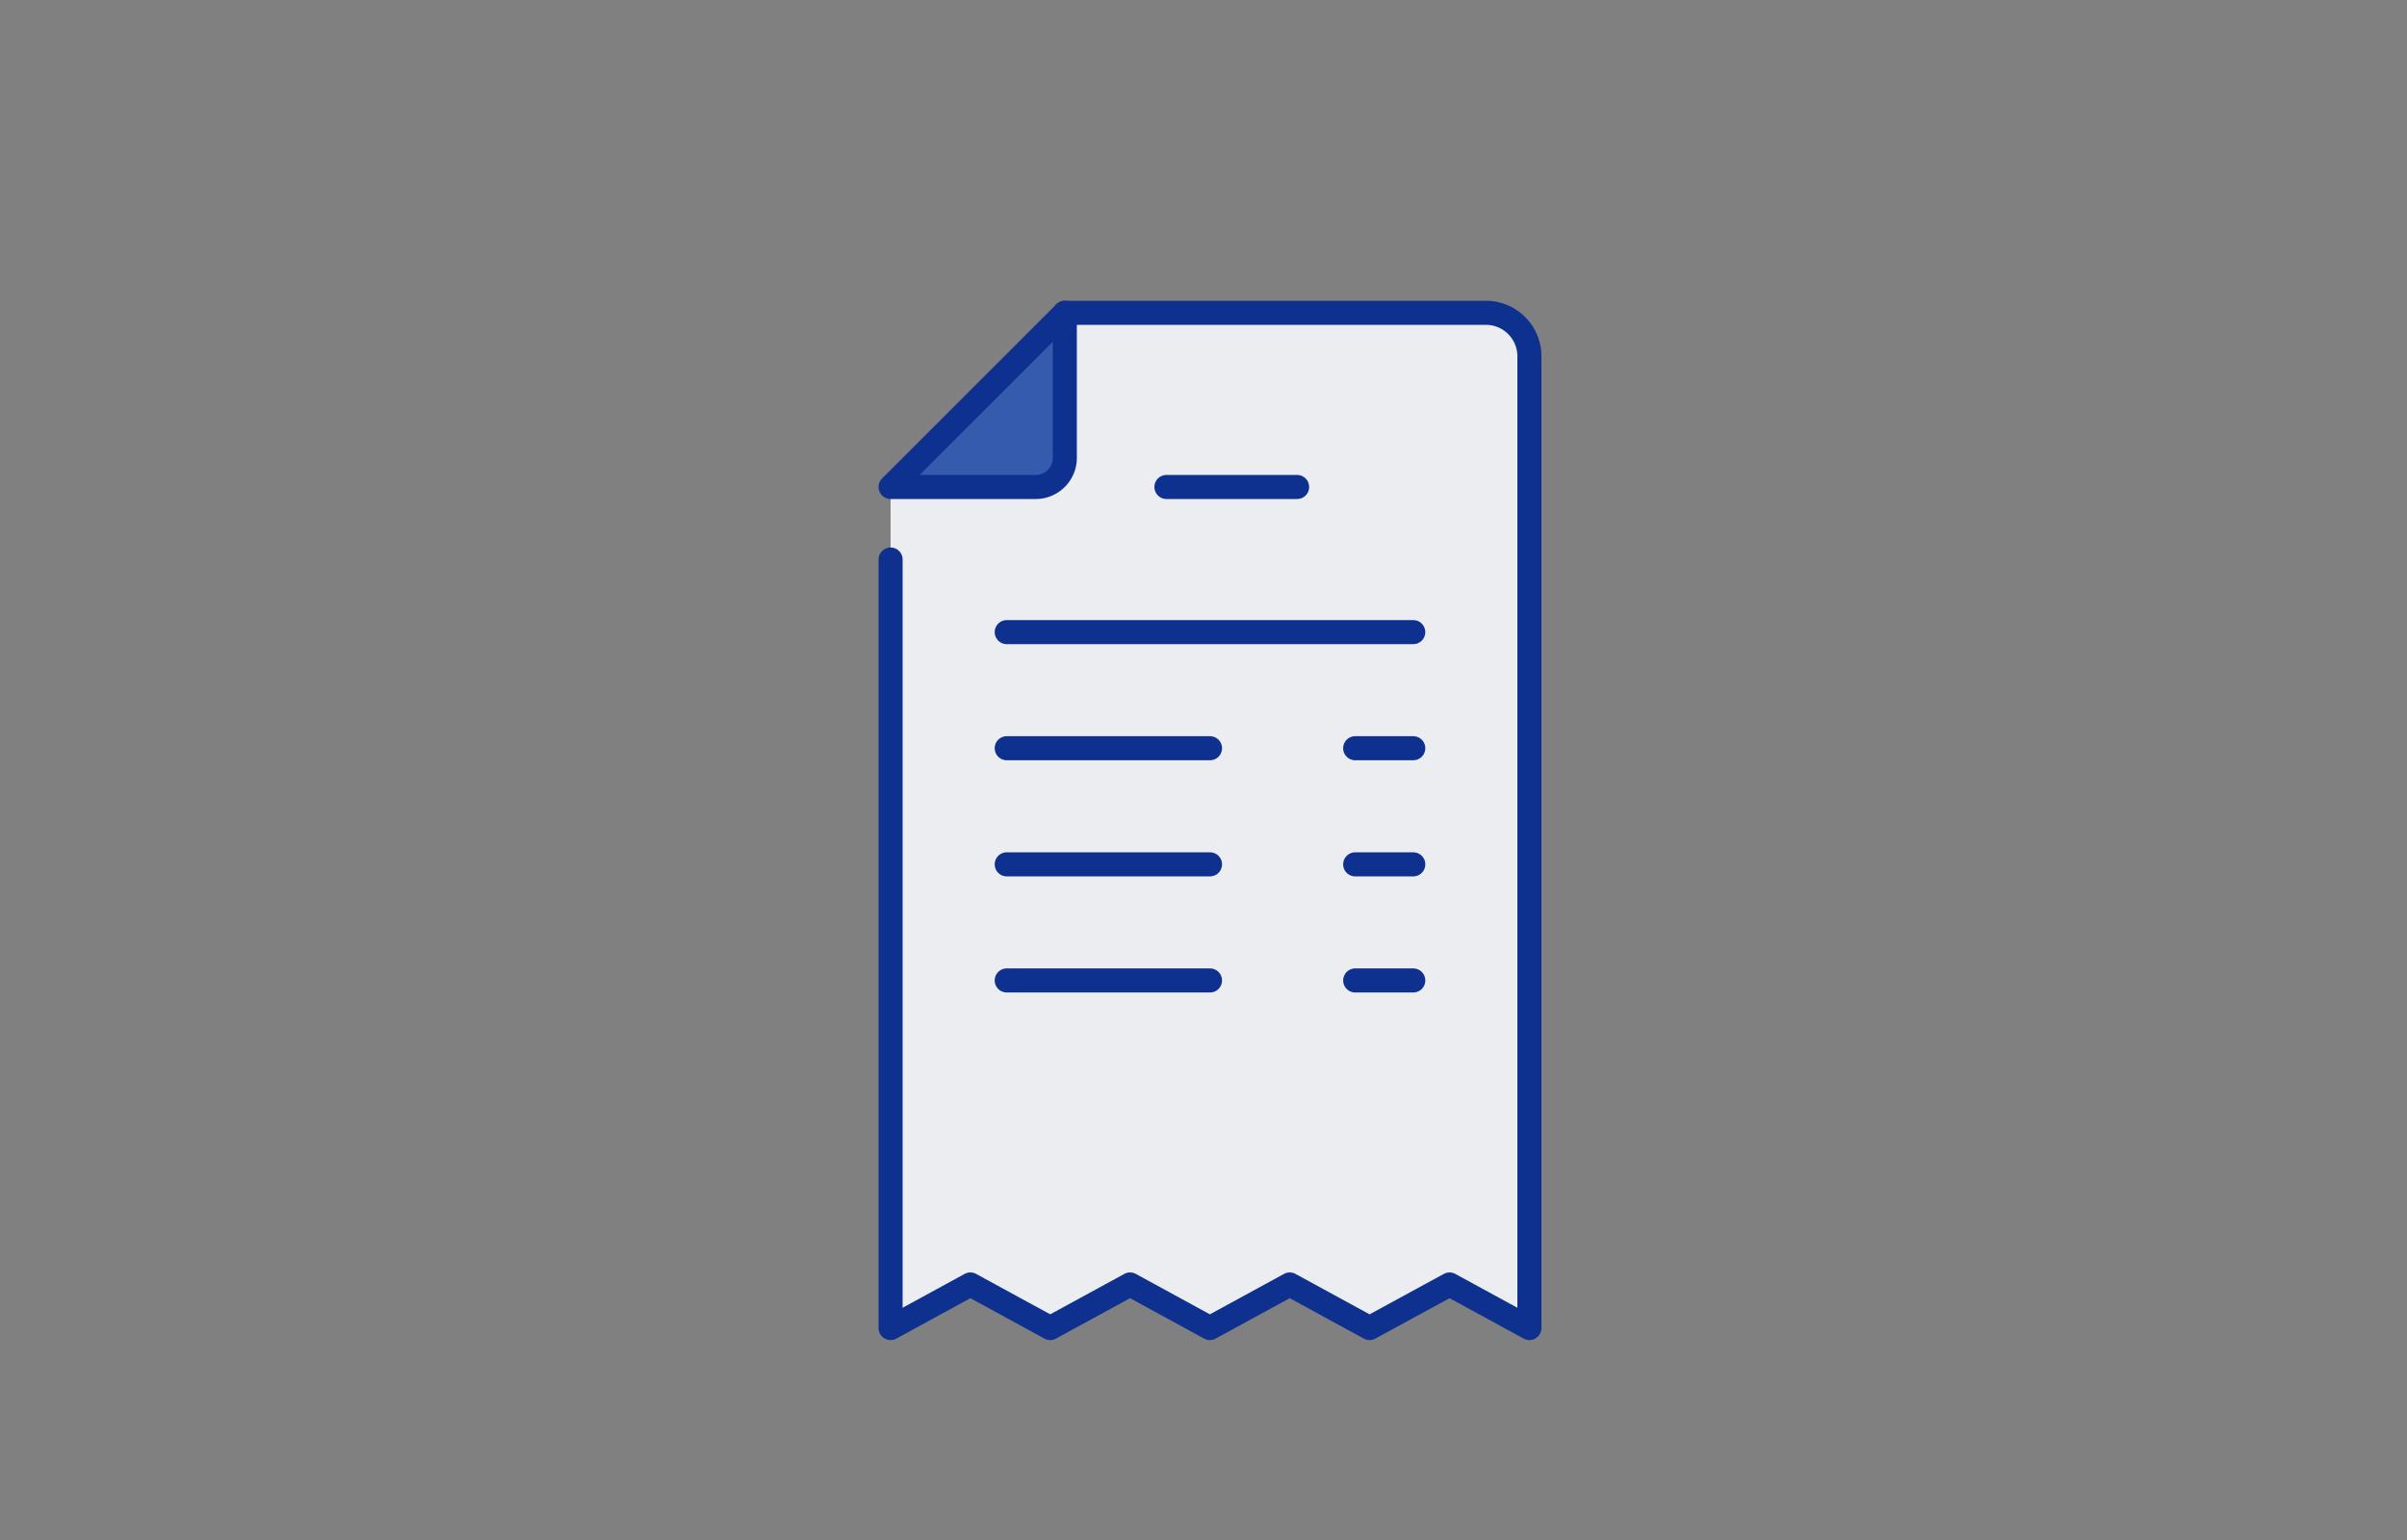
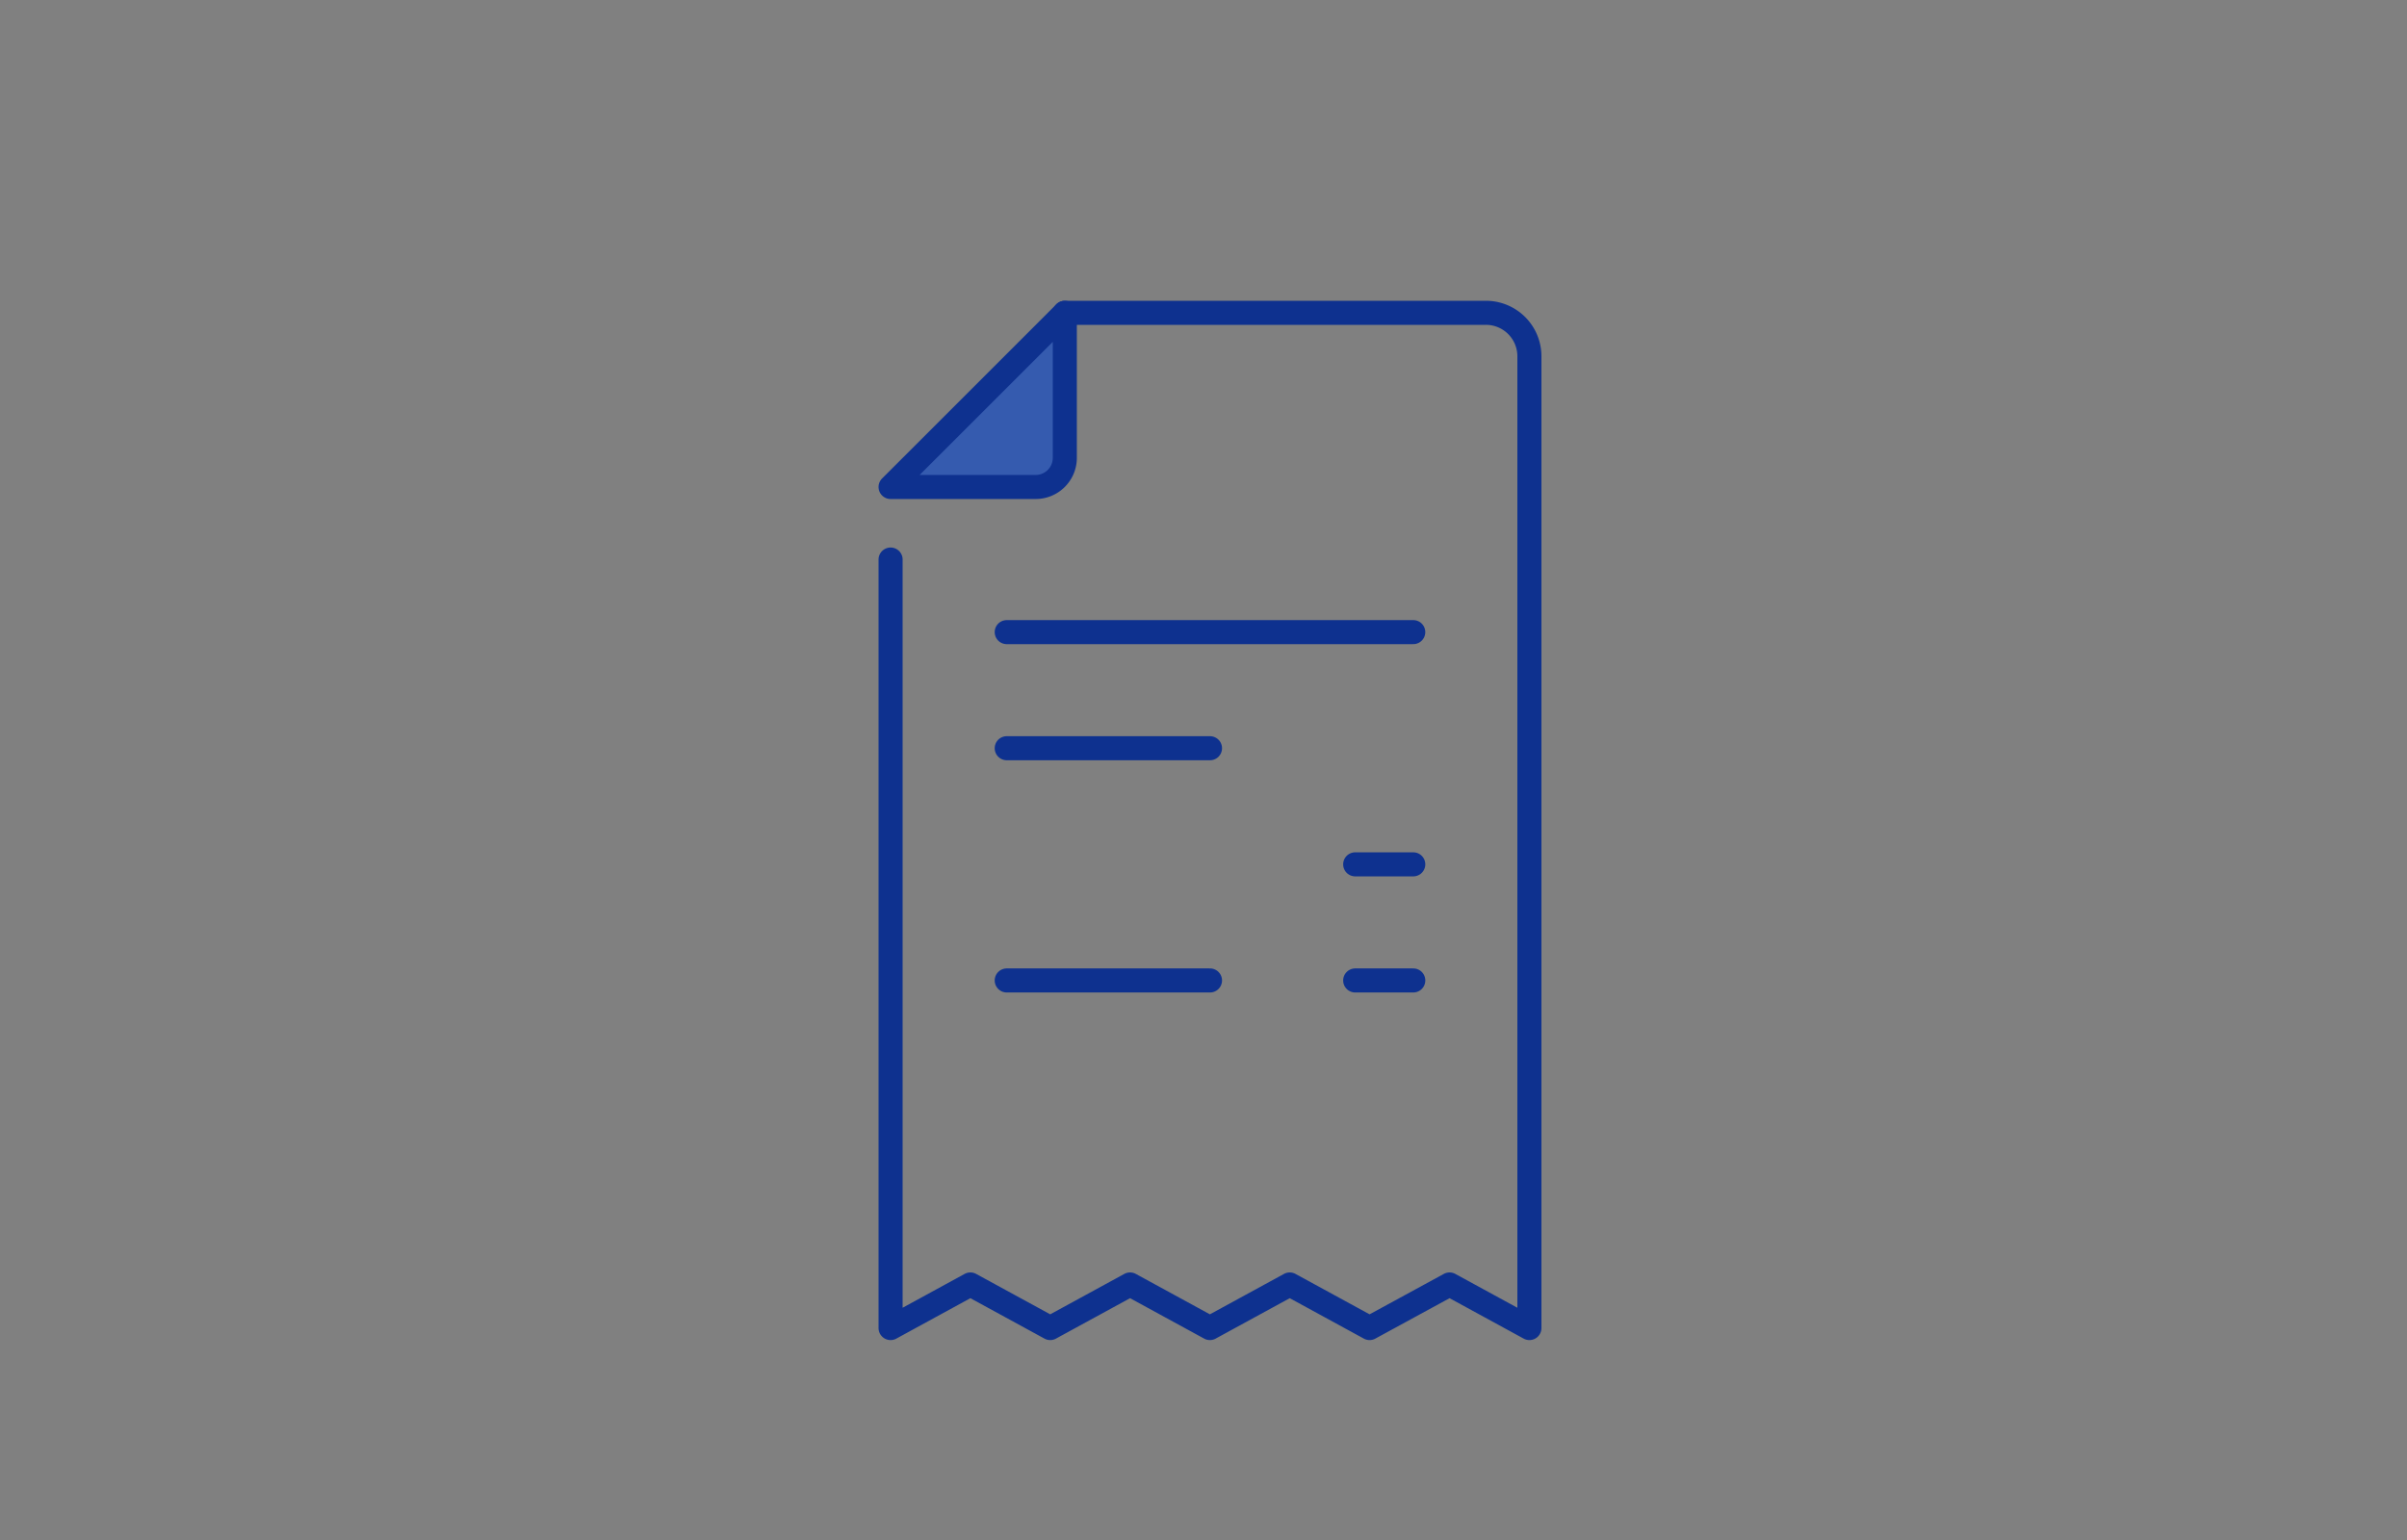
<svg xmlns="http://www.w3.org/2000/svg" width="100" height="64" viewBox="0 0 100 64">
  <rect x="0" y="0" width="100" height="64" fill="#808080" stroke="none" />
  <g id="グループ_104443" data-name="グループ 104443" transform="translate(-221 -816)">
    <g id="長方形_30181" data-name="長方形 30181" transform="translate(221 816)" fill="#fff" stroke="#707070" stroke-width="1" opacity="0">
      <rect width="100" height="64" stroke="none" />
-       <rect x="0.5" y="0.5" width="99" height="63" fill="none" />
    </g>
    <g id="グループ_104447" data-name="グループ 104447" transform="translate(257.5 828.5)">
-       <path id="パス_3592" data-name="パス 3592" d="M27.04,2.31V42.691l-3.317-1.81L20.4,42.691l-3.317-1.81-3.317,1.81-3.317-1.81-3.317,1.81-3.317-1.81L.5,42.691V7.738H6.532A1.21,1.21,0,0,0,7.738,6.532V.5H25.23a1.807,1.807,0,0,1,1.81,1.81" fill="#ebedf0" />
      <path id="パス_3593" data-name="パス 3593" d="M7.738.5V6.532A1.21,1.21,0,0,1,6.532,7.738H.5Z" fill="#355baf" />
      <path id="パス_3594" data-name="パス 3594" d="M7.738.5.5,7.738H6.532A1.21,1.21,0,0,0,7.738,6.532Z" fill="none" stroke="#0e318f" stroke-linecap="round" stroke-linejoin="round" stroke-width="1" />
      <path id="パス_3595" data-name="パス 3595" d="M7.738.5H25.23a1.807,1.807,0,0,1,1.81,1.81V42.691l-3.317-1.81L20.4,42.691l-3.317-1.81-3.317,1.81-3.317-1.81-3.317,1.81-3.317-1.81L.5,42.691V10.754" fill="none" stroke="#0e318f" stroke-linecap="round" stroke-linejoin="round" stroke-width="1" />
-       <line id="線_798" data-name="線 798" x2="5.429" transform="translate(11.96 7.738)" fill="none" stroke="#0e318f" stroke-linecap="round" stroke-linejoin="round" stroke-width="1" />
      <line id="線_799" data-name="線 799" x2="16.889" transform="translate(5.325 13.77)" fill="none" stroke="#0e318f" stroke-linecap="round" stroke-linejoin="round" stroke-width="1" />
      <line id="線_800" data-name="線 800" x2="8.445" transform="translate(5.325 18.595)" fill="none" stroke="#0e318f" stroke-linecap="round" stroke-linejoin="round" stroke-width="1" />
-       <line id="線_801" data-name="線 801" x2="8.445" transform="translate(5.325 23.421)" fill="none" stroke="#0e318f" stroke-linecap="round" stroke-linejoin="round" stroke-width="1" />
      <line id="線_802" data-name="線 802" x2="8.445" transform="translate(5.325 28.246)" fill="none" stroke="#0e318f" stroke-linecap="round" stroke-linejoin="round" stroke-width="1" />
-       <line id="線_803" data-name="線 803" x2="2.413" transform="translate(19.802 18.595)" fill="none" stroke="#0e318f" stroke-linecap="round" stroke-linejoin="round" stroke-width="1" />
      <line id="線_804" data-name="線 804" x2="2.413" transform="translate(19.802 23.421)" fill="none" stroke="#0e318f" stroke-linecap="round" stroke-linejoin="round" stroke-width="1" />
      <line id="線_805" data-name="線 805" x2="2.413" transform="translate(19.802 28.246)" fill="none" stroke="#0e318f" stroke-linecap="round" stroke-linejoin="round" stroke-width="1" />
    </g>
  </g>
</svg>